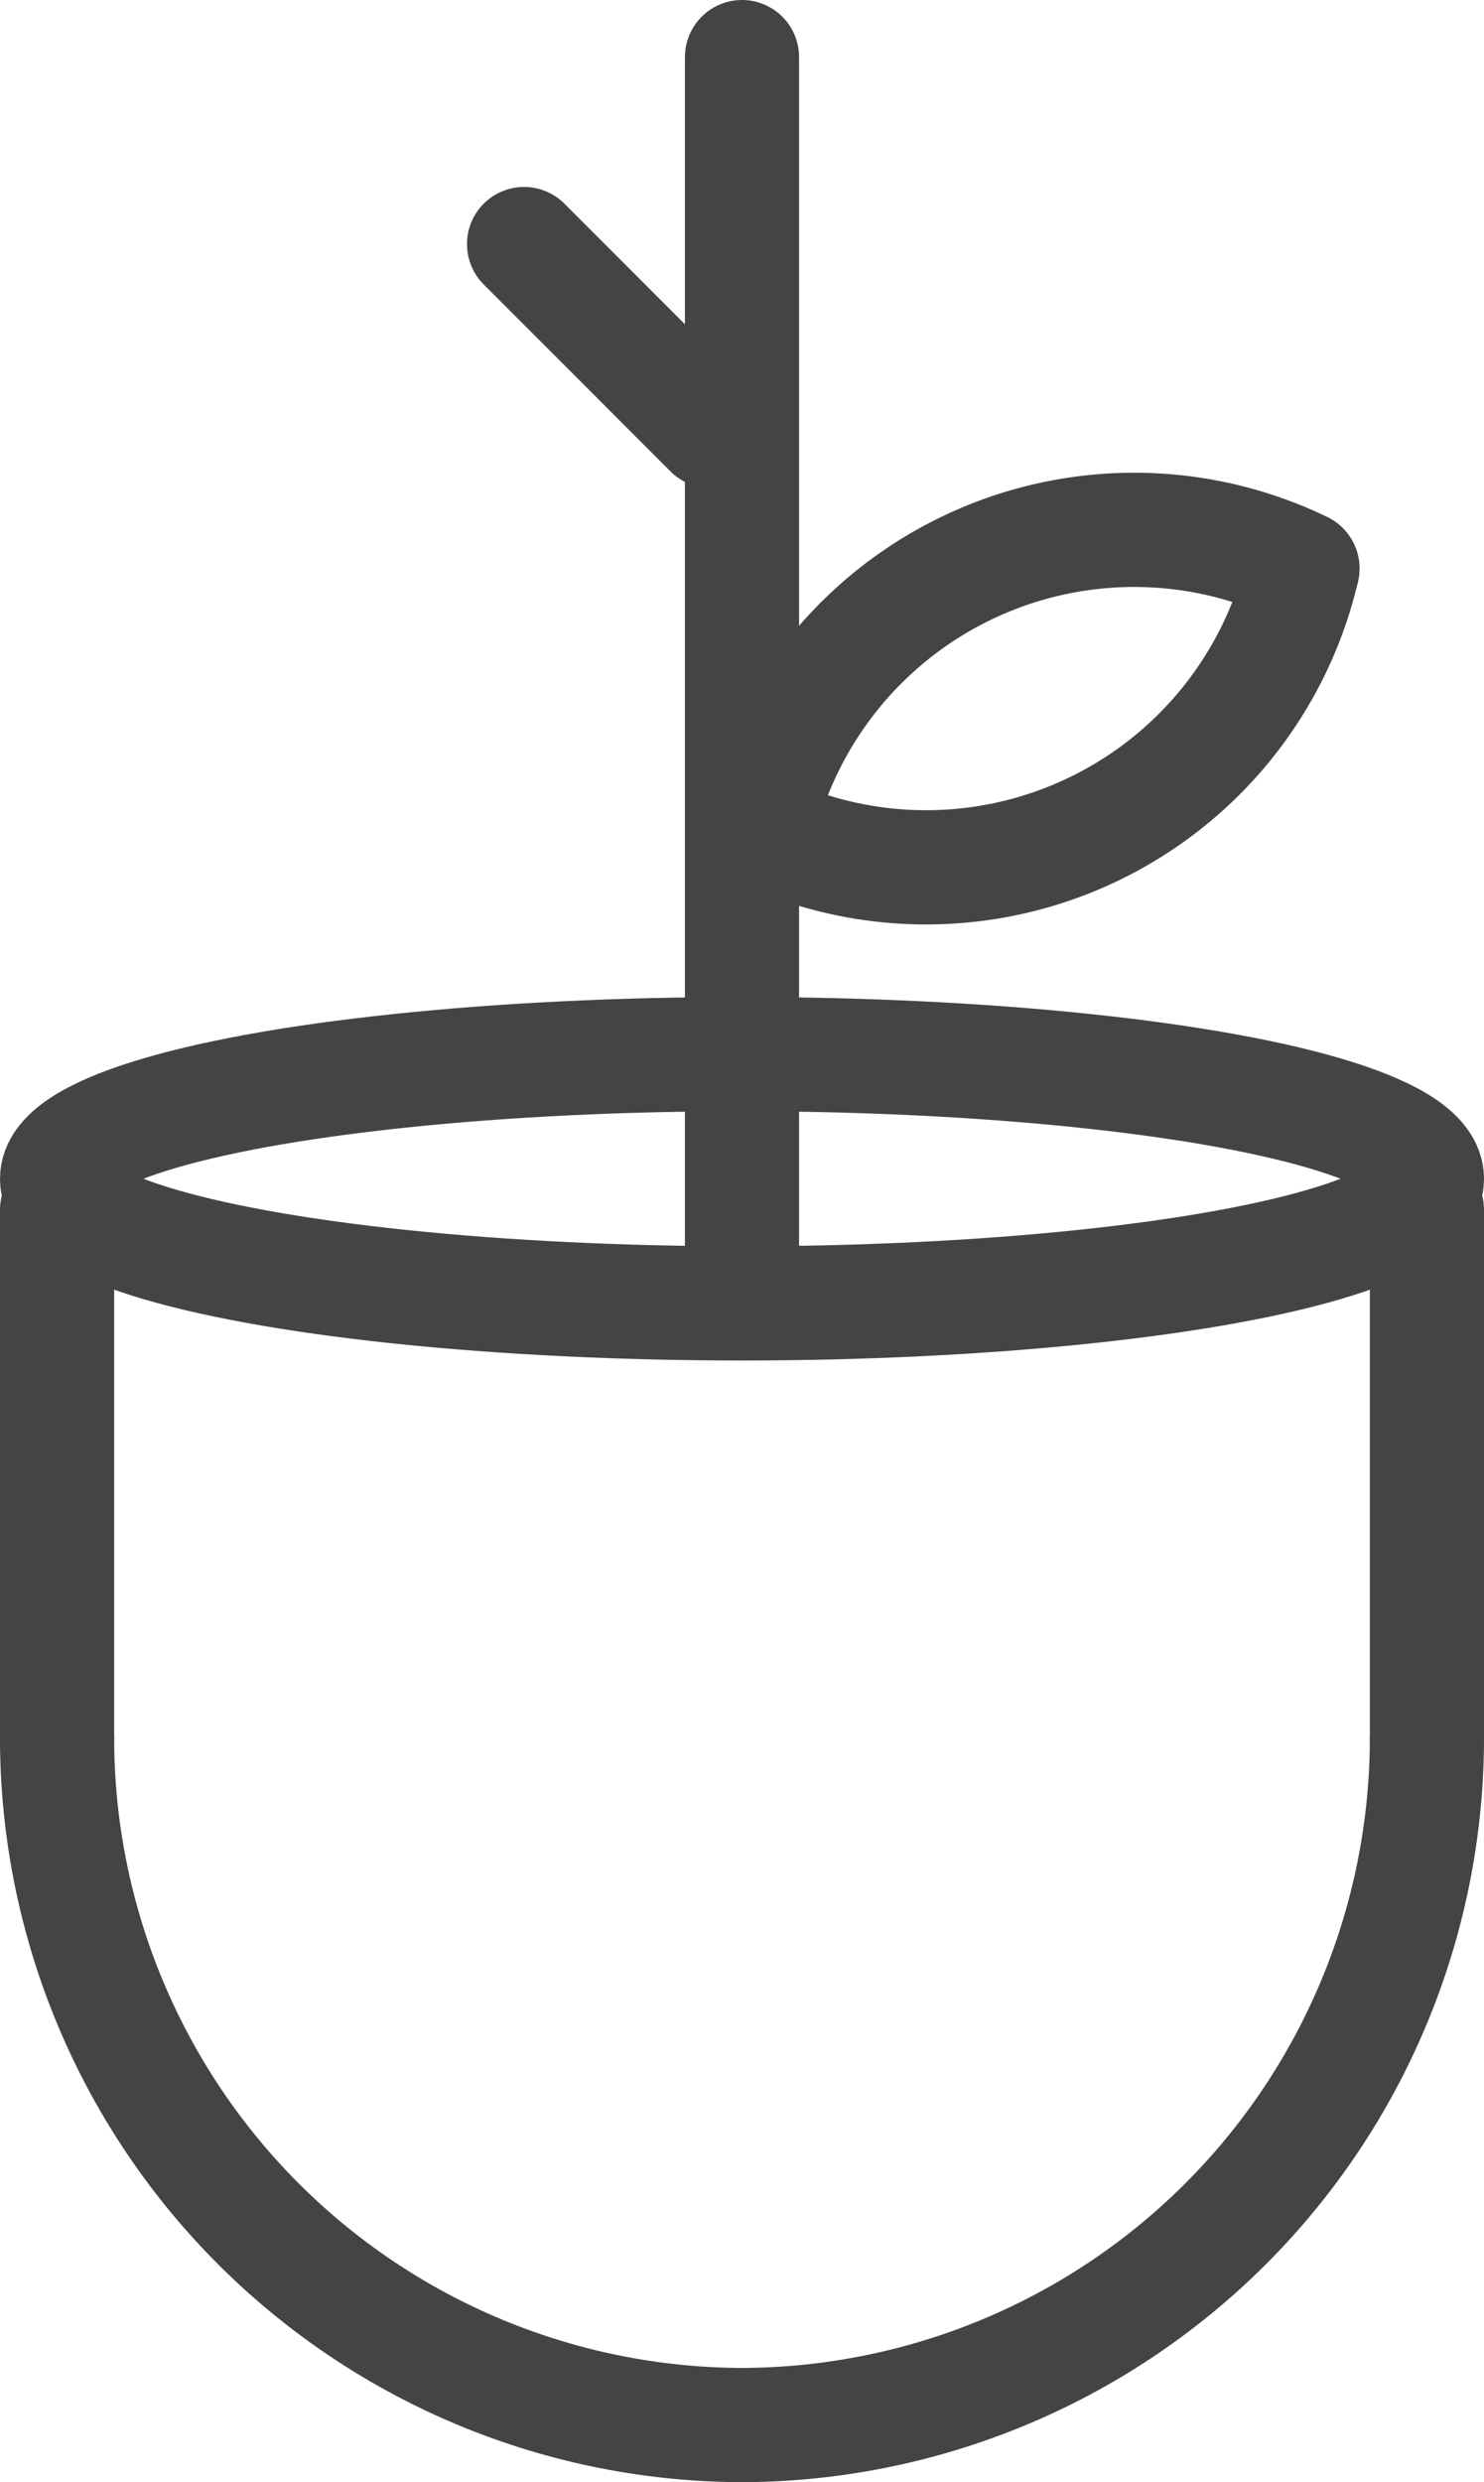
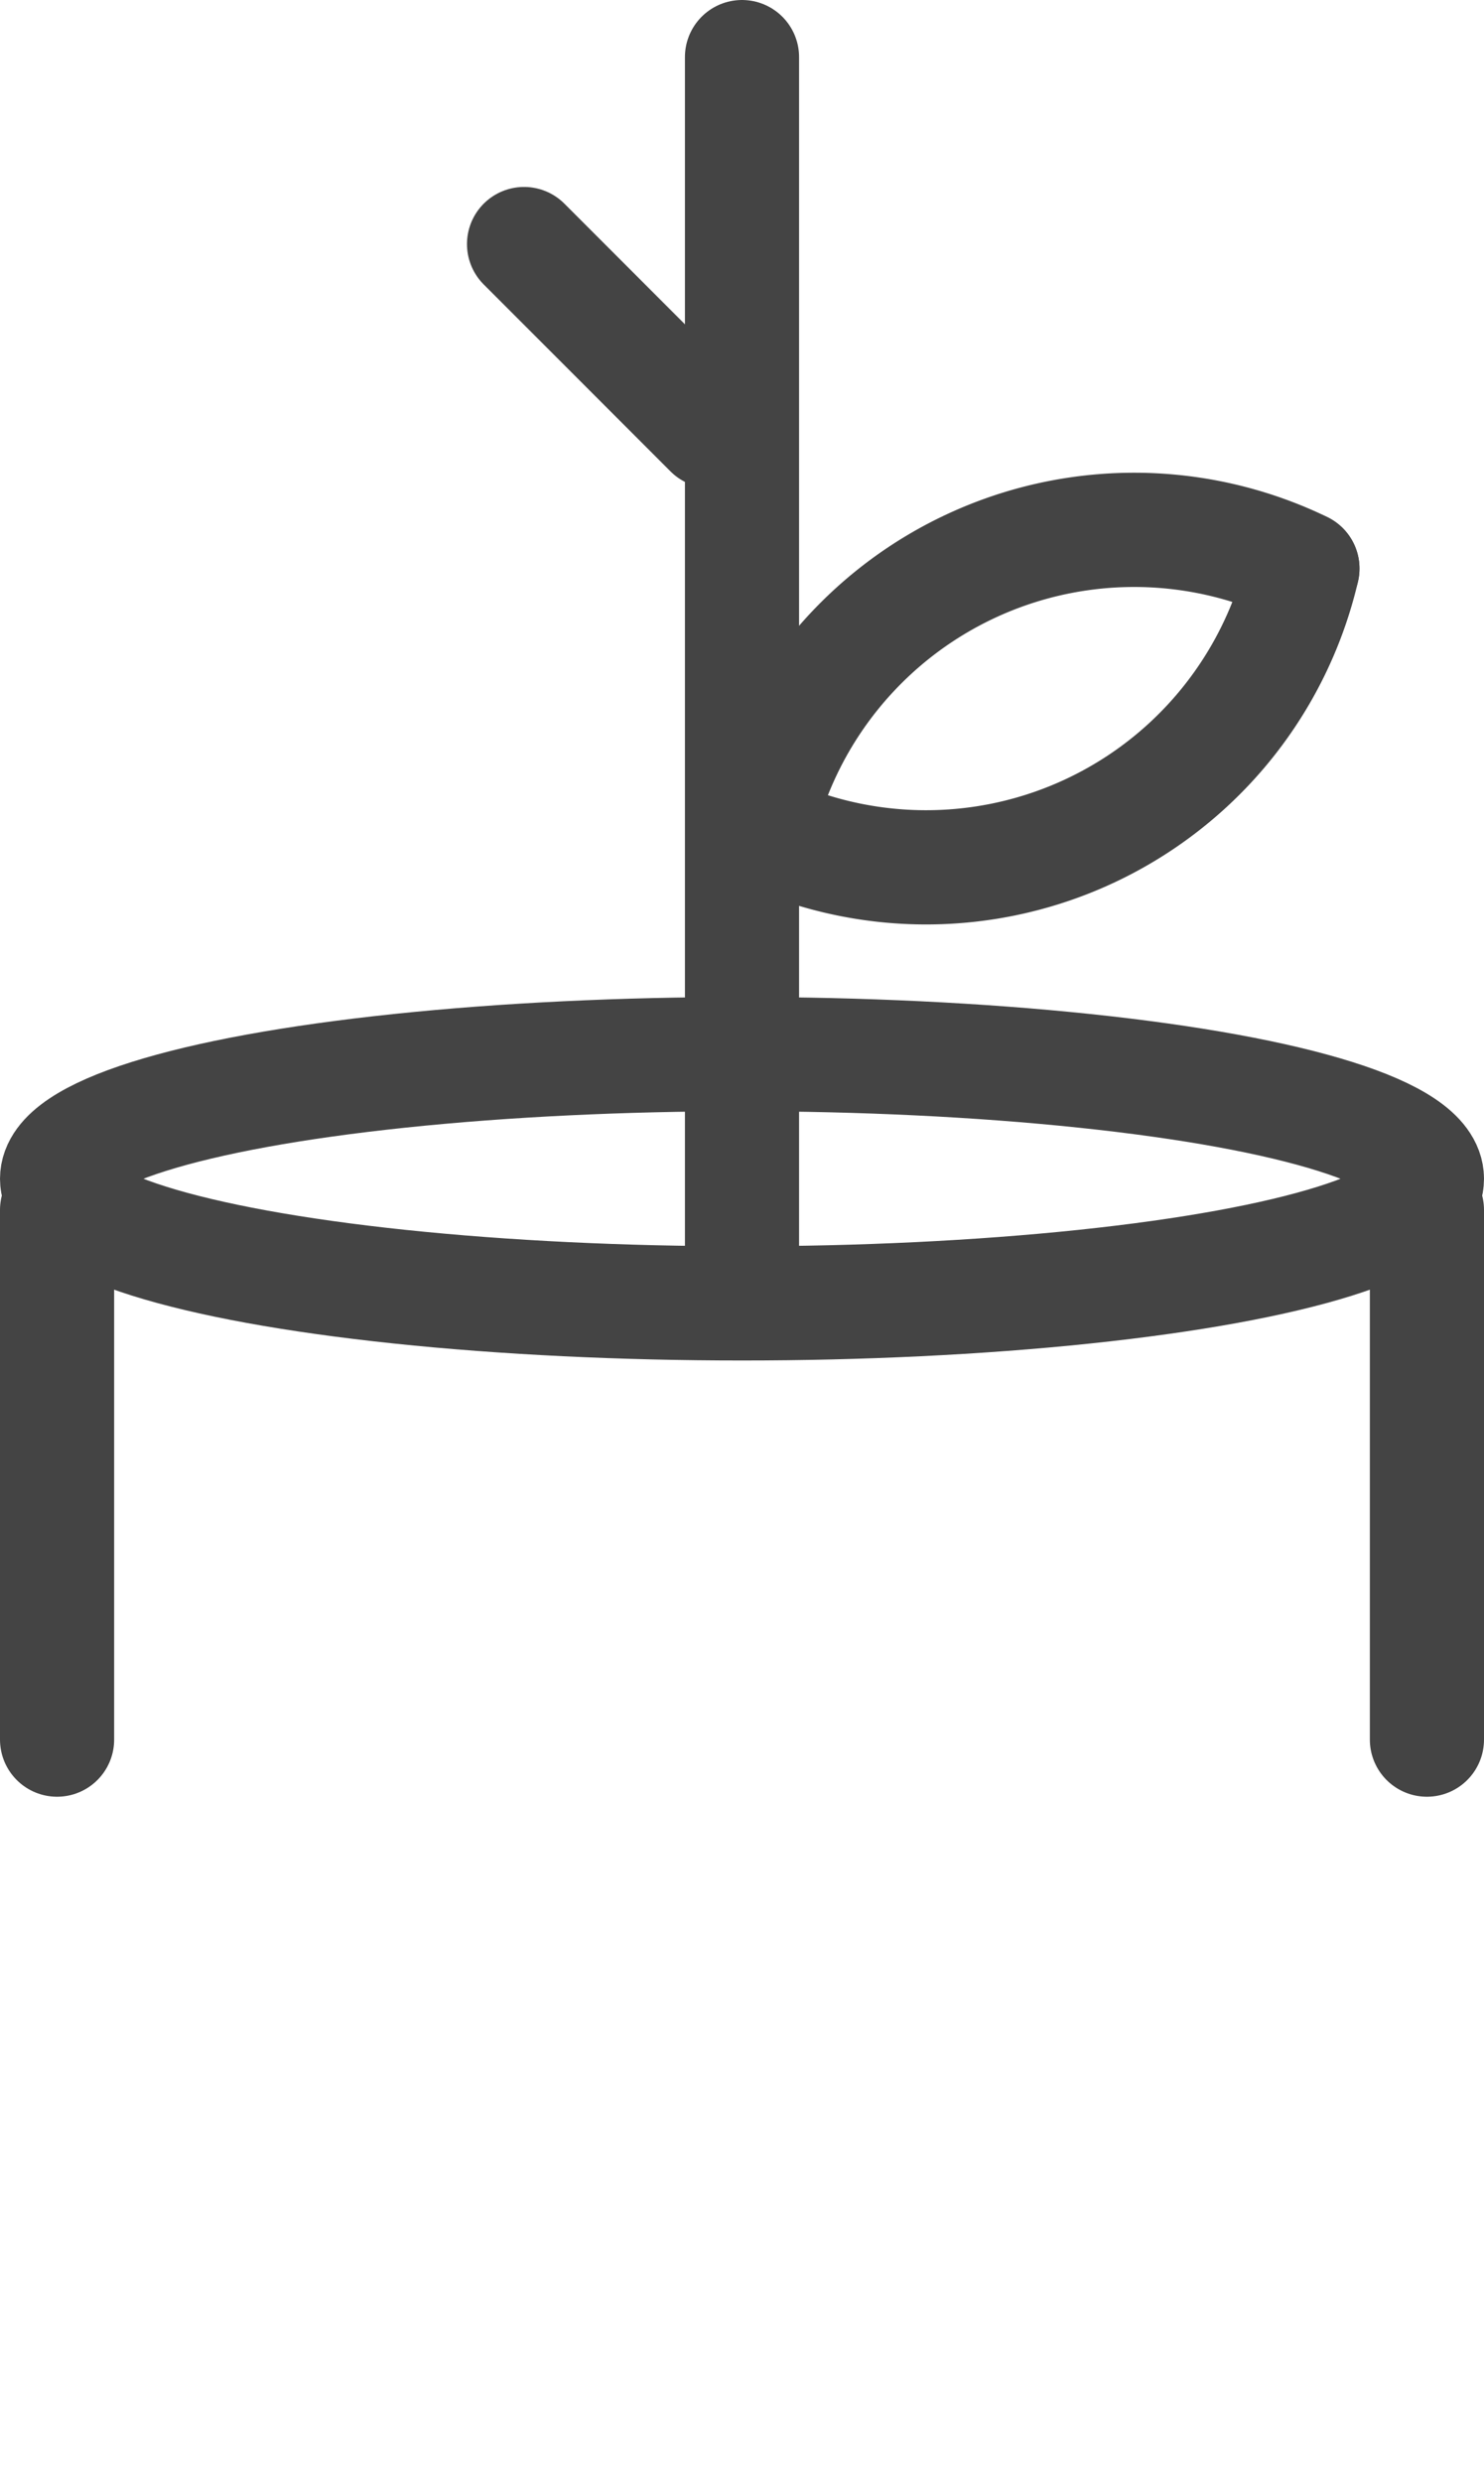
<svg xmlns="http://www.w3.org/2000/svg" width="32.5" height="54.318" viewBox="0 0 32.5 54.318">
  <g id="Grupo_103" data-name="Grupo 103" transform="translate(-371.75 31.25)">
-     <path id="Trazado_47" data-name="Trazado 47" d="M2264.265,936a15.044,15.044,0,0,1-15,15h0a15.044,15.044,0,0,1-15-15" transform="translate(-1861.265 -929.182)" fill="none" stroke="#444" stroke-linecap="round" stroke-width="2.5" />
    <line id="Línea_187" data-name="Línea 187" y1="11.591" transform="translate(373 -4.773)" fill="none" stroke="#444" stroke-linecap="round" stroke-width="2.5" />
    <line id="Línea_188" data-name="Línea 188" y1="11.591" transform="translate(403 -4.773)" fill="none" stroke="#444" stroke-linecap="round" stroke-width="2.5" />
    <ellipse id="Elipse_10" data-name="Elipse 10" cx="15" cy="2.727" rx="15" ry="2.727" transform="translate(373 -8.182)" fill="none" stroke="#444" stroke-linecap="round" stroke-width="2.5" />
    <line id="Línea_189" data-name="Línea 189" y1="26.591" transform="translate(388 -30)" fill="none" stroke="#444" stroke-linecap="round" stroke-width="2.5" />
    <path id="Trazado_48" data-name="Trazado 48" d="M2436.843,603.4a8.464,8.464,0,0,0,11.926-5.692" transform="translate(-2048.496 -616.514)" fill="none" stroke="#444" stroke-linecap="round" stroke-linejoin="round" stroke-width="2.5" />
    <path id="Trazado_49" data-name="Trazado 49" d="M2448.769,587.383a8.464,8.464,0,0,0-11.926,5.692" transform="translate(-2048.496 -606.194)" fill="none" stroke="#444" stroke-linecap="round" stroke-linejoin="round" stroke-width="2.5" />
    <line id="Línea_190" data-name="Línea 190" x1="4.091" y1="4.091" transform="translate(383.227 -25.909)" fill="none" stroke="#444" stroke-linecap="round" stroke-width="2.5" />
  </g>
</svg>